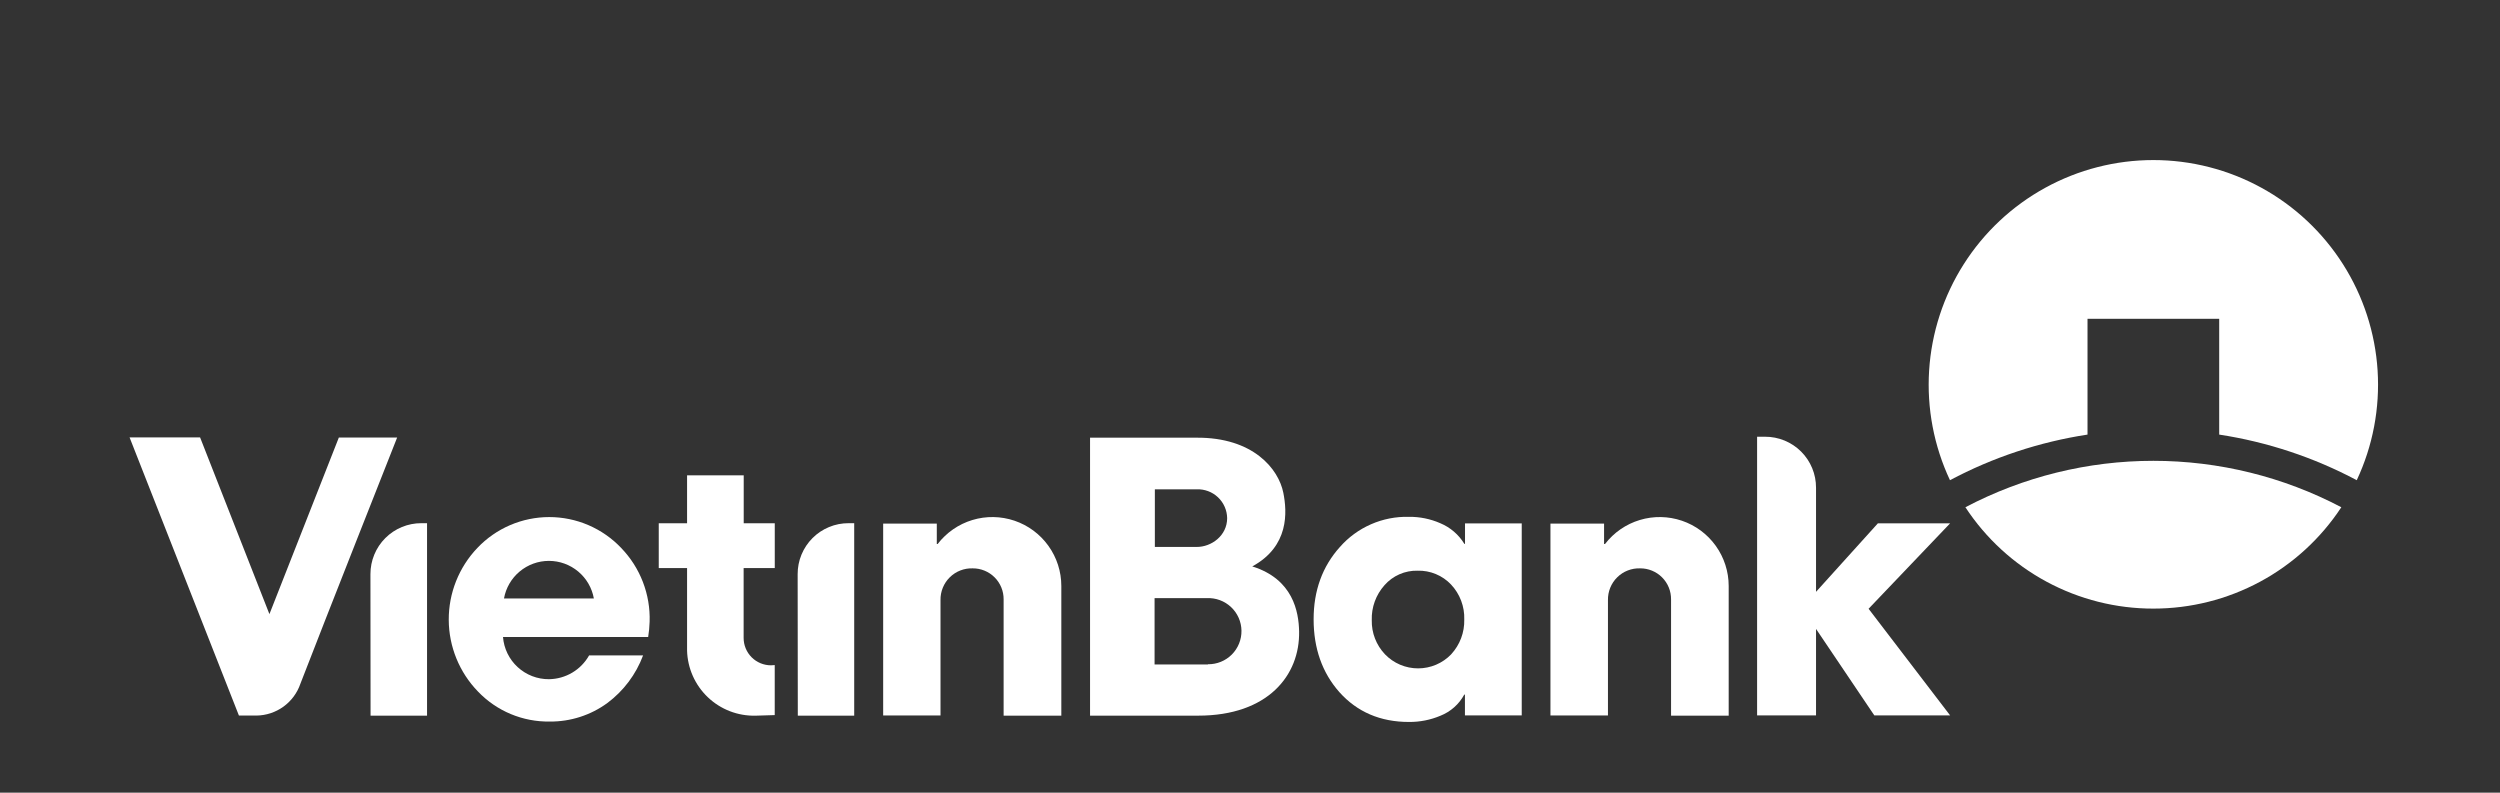
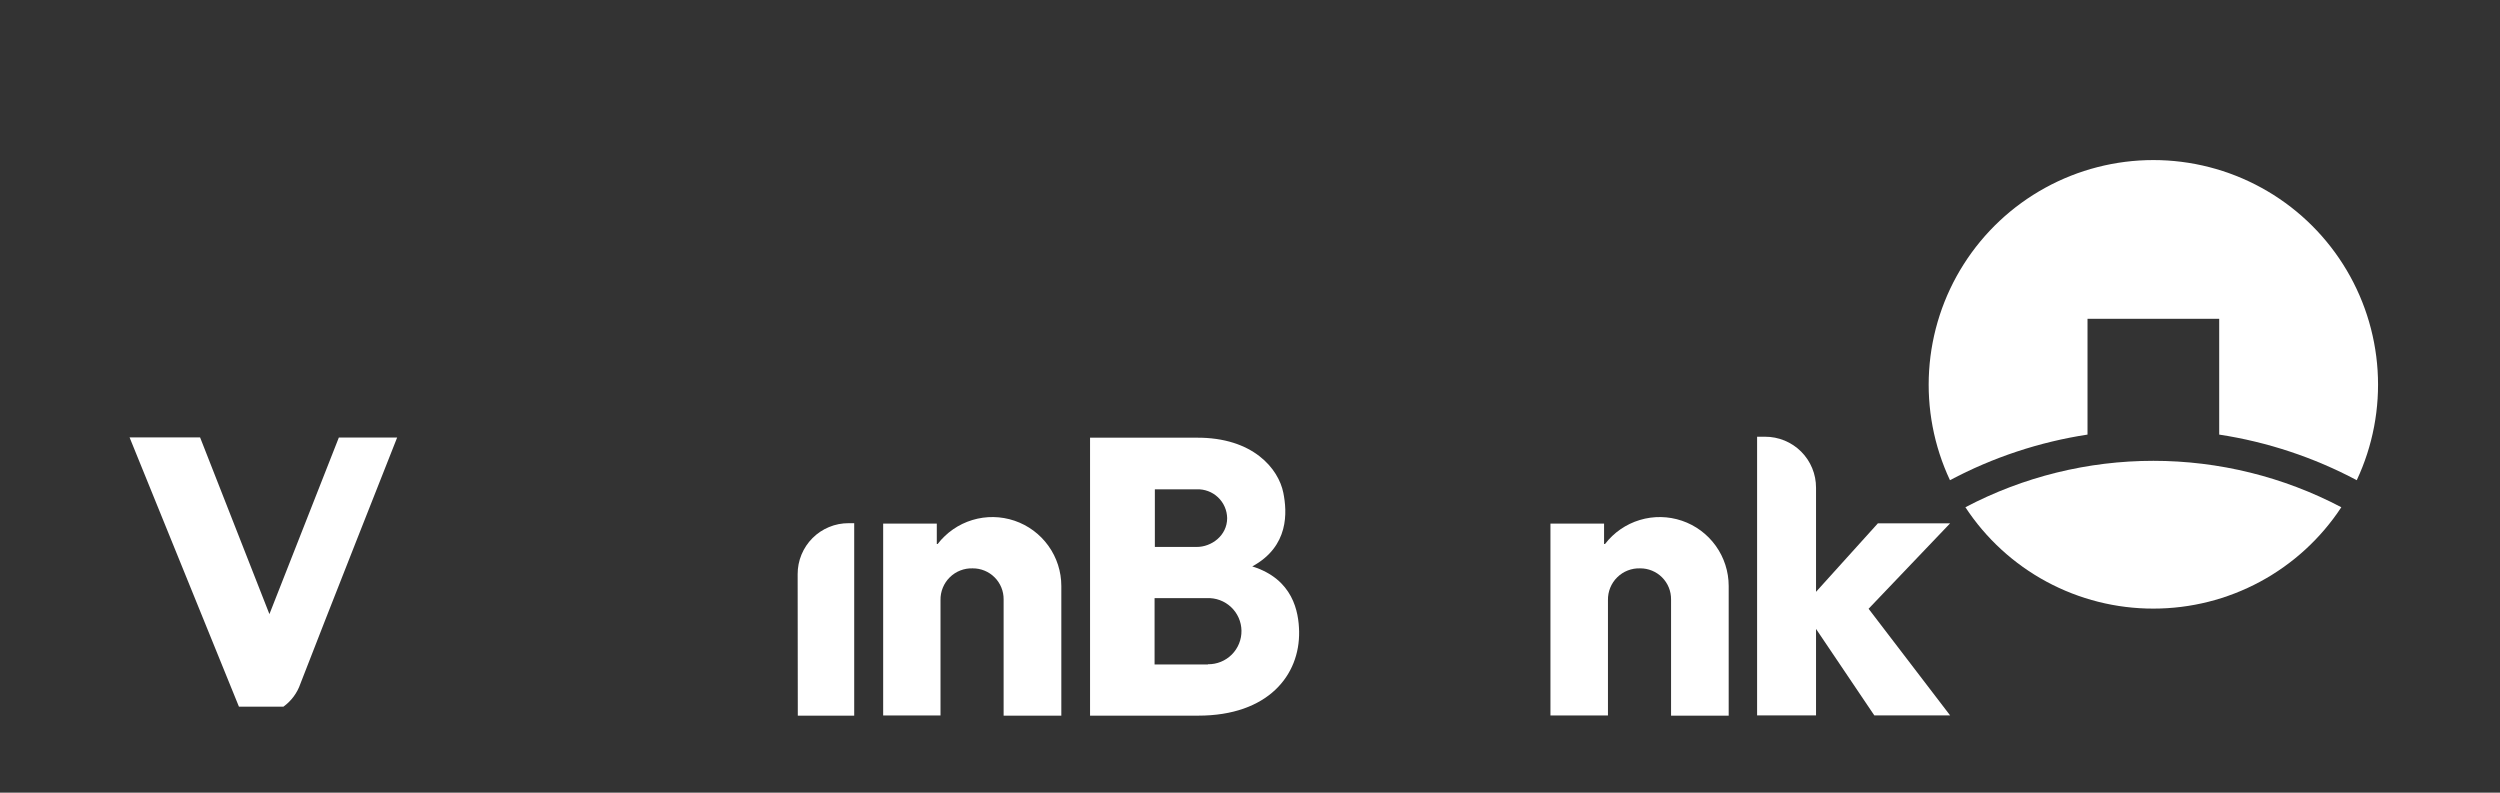
<svg xmlns="http://www.w3.org/2000/svg" width="328" height="104" viewBox="0 0 328 104" fill="none">
  <rect x="0" y="0" width="328" height="104" fill="#333333" stroke="none" />
  <g clip-path="url(#clip0_27_722)">
    <path fill-rule="evenodd" clip-rule="evenodd" d="M273.882 41.825H291.159V57.018C297.468 57.982 303.57 60.005 309.206 63.002C311.315 58.509 312.255 53.557 311.941 48.605C311.626 43.652 310.065 38.859 307.404 34.671C304.743 30.482 301.067 27.032 296.717 24.643C292.367 22.253 287.484 21 282.521 21C277.557 21 272.675 22.253 268.325 24.643C263.975 27.032 260.299 30.482 257.638 34.671C254.976 38.859 253.416 43.652 253.101 48.605C252.786 53.557 253.727 58.509 255.836 63.002C261.472 60.006 267.573 57.983 273.882 57.018V41.825Z" fill="white" />
    <path fill-rule="evenodd" clip-rule="evenodd" d="M282.521 79.849C287.412 79.851 292.227 78.637 296.532 76.316C300.837 73.994 304.497 70.638 307.182 66.55C299.577 62.55 291.113 60.46 282.521 60.46C273.928 60.46 265.465 62.55 257.86 66.55C260.543 70.64 264.202 73.998 268.508 76.319C272.813 78.641 277.629 79.855 282.521 79.849Z" fill="white" />
    <path d="M255.852 68.663L245.158 79.87L255.852 93.856H245.908L238.263 82.513V93.856H230.531V57.299H231.571C232.45 57.296 233.322 57.466 234.135 57.801C234.948 58.136 235.687 58.628 236.309 59.249C236.931 59.871 237.424 60.609 237.759 61.422C238.095 62.235 238.266 63.106 238.263 63.985V77.648L246.376 68.663H255.852Z" fill="white" />
-     <path d="M37.189 92.712C36.158 93.457 34.923 93.865 33.652 93.882H31.347L17 57.388H26.252L35.348 80.573L44.455 57.408H52.104C52.104 57.408 42.529 81.624 39.407 89.719C38.994 90.922 38.219 91.967 37.189 92.712Z" fill="white" />
-     <path d="M101.649 68.652V74.532H97.564V83.689C97.563 84.161 97.655 84.629 97.835 85.066C98.014 85.503 98.279 85.9 98.612 86.234C98.946 86.569 99.342 86.834 99.778 87.015C100.215 87.196 100.683 87.289 101.155 87.289L101.644 87.258V93.82L99.125 93.897C96.804 93.95 94.557 93.083 92.874 91.484C91.19 89.885 90.209 87.685 90.144 85.364V74.532H86.428V68.652H90.144V62.367H97.575V68.652H101.649Z" fill="white" />
-     <path fill-rule="evenodd" clip-rule="evenodd" d="M65.993 83.575H85.039C85.147 82.913 85.211 82.246 85.231 81.577C85.289 79.795 84.989 78.02 84.348 76.357C83.707 74.694 82.739 73.176 81.5 71.894C80.285 70.613 78.821 69.593 77.199 68.896C75.577 68.199 73.829 67.84 72.063 67.84C70.297 67.84 68.55 68.199 66.928 68.896C65.305 69.593 63.842 70.613 62.626 71.894C60.203 74.437 58.859 77.819 58.876 81.332C58.892 84.844 60.268 88.214 62.715 90.734C63.929 92.002 65.391 93.006 67.011 93.683C68.631 94.359 70.373 94.695 72.129 94.668C74.846 94.691 77.497 93.838 79.689 92.233C81.818 90.644 83.444 88.477 84.373 85.989H77.29C76.763 86.926 75.997 87.707 75.072 88.255C74.147 88.803 73.094 89.098 72.019 89.111C70.501 89.12 69.036 88.553 67.918 87.526C66.8 86.499 66.113 85.088 65.993 83.575ZM75.863 74.985C76.941 75.887 77.667 77.139 77.915 78.522H66.123C66.371 77.139 67.097 75.887 68.175 74.985C69.253 74.083 70.613 73.588 72.019 73.588C73.425 73.588 74.786 74.083 75.863 74.985Z" fill="white" />
-     <path d="M48.602 75.327C48.6 74.449 48.771 73.578 49.106 72.766C49.441 71.953 49.933 71.215 50.555 70.594C51.176 69.972 51.914 69.48 52.727 69.145C53.539 68.81 54.41 68.639 55.289 68.642H56.028V93.897H48.618L48.602 75.327Z" fill="white" />
+     <path d="M37.189 92.712H31.347L17 57.388H26.252L35.348 80.573L44.455 57.408H52.104C52.104 57.408 42.529 81.624 39.407 89.719C38.994 90.922 38.219 91.967 37.189 92.712Z" fill="white" />
    <path d="M105.156 72.764C104.82 73.577 104.649 74.448 104.652 75.327L104.672 93.897H112.072V68.642H111.344C110.464 68.638 109.593 68.809 108.78 69.143C107.967 69.478 107.228 69.971 106.606 70.592C105.984 71.213 105.491 71.952 105.156 72.764Z" fill="white" />
    <path d="M131.675 93.892V78.626C131.678 78.094 131.576 77.565 131.374 77.072C131.172 76.579 130.874 76.13 130.497 75.753C130.121 75.375 129.673 75.076 129.18 74.873C128.688 74.669 128.159 74.566 127.626 74.568C127.071 74.548 126.517 74.642 126 74.843C125.482 75.044 125.011 75.349 124.615 75.739C124.219 76.128 123.906 76.594 123.697 77.109C123.487 77.623 123.384 78.175 123.395 78.73V93.871H115.871V68.694H122.907V71.373H123.021C124.173 69.875 125.764 68.774 127.573 68.226C129.382 67.678 131.318 67.711 133.107 68.318C134.897 68.926 136.452 70.079 137.552 71.615C138.654 73.151 139.246 74.993 139.246 76.883V93.892H131.675Z" fill="white" />
-     <path fill-rule="evenodd" clip-rule="evenodd" d="M192.21 71.353V68.673H199.651V93.856H192.2V91.13H192.111C191.429 92.392 190.323 93.374 188.989 93.903C187.68 94.457 186.272 94.734 184.852 94.72C181.102 94.72 178.057 93.414 175.719 90.801C173.471 88.252 172.347 85.07 172.347 81.254C172.347 77.487 173.494 74.327 175.787 71.774C176.915 70.489 178.311 69.468 179.878 68.783C181.444 68.098 183.142 67.765 184.852 67.809C186.268 67.793 187.671 68.078 188.968 68.647C190.279 69.193 191.382 70.141 192.122 71.353H192.21ZM188.415 87.21C189.162 86.893 189.836 86.428 190.399 85.843V85.838C191.541 84.599 192.155 82.964 192.111 81.28C192.139 80.439 192 79.6 191.702 78.813C191.405 78.025 190.955 77.304 190.378 76.691C189.816 76.097 189.135 75.628 188.378 75.316C187.623 75.002 186.809 74.852 185.991 74.875C185.172 74.854 184.358 75.014 183.607 75.343C182.856 75.673 182.186 76.162 181.646 76.779C180.521 78.038 179.923 79.681 179.976 81.368C179.94 83.03 180.563 84.638 181.709 85.843C182.271 86.428 182.946 86.893 183.693 87.21C184.44 87.528 185.243 87.691 186.054 87.691C186.865 87.691 187.668 87.528 188.415 87.21Z" fill="white" />
    <path d="M219.243 93.892V78.626C219.247 78.094 219.144 77.565 218.943 77.072C218.74 76.579 218.442 76.13 218.066 75.753C217.69 75.375 217.242 75.076 216.749 74.873C216.256 74.669 215.728 74.566 215.195 74.568C214.64 74.548 214.086 74.642 213.568 74.843C213.05 75.044 212.579 75.349 212.183 75.739C211.787 76.128 211.475 76.594 211.265 77.109C211.056 77.623 210.953 78.175 210.964 78.73V93.871H203.419V68.694H210.454V71.373H210.579C211.731 69.875 213.322 68.774 215.132 68.226C216.941 67.678 218.875 67.711 220.665 68.318C222.455 68.926 224.01 70.079 225.11 71.615C226.211 73.151 226.804 74.993 226.804 76.883V93.892H219.243Z" fill="white" />
    <path fill-rule="evenodd" clip-rule="evenodd" d="M164.297 74.313C169.168 71.665 168.871 67.148 168.372 64.651C167.747 61.529 164.432 57.367 156.955 57.424H143.014V93.893H157.204C166.373 93.893 170.557 88.58 170.443 82.836C170.391 80.275 169.662 75.989 164.297 74.313ZM151.517 64.198H157.007C157.519 64.178 158.029 64.26 158.509 64.44C158.989 64.62 159.428 64.894 159.8 65.246C160.172 65.598 160.471 66.021 160.677 66.49C160.883 66.958 160.994 67.464 161.003 67.976C161.003 70.291 158.922 71.769 157.007 71.758H151.517V64.198ZM158.479 87.175H151.48V78.476H158.339C158.92 78.448 159.499 78.538 160.044 78.739C160.589 78.94 161.089 79.249 161.513 79.647C161.936 80.044 162.276 80.523 162.511 81.055C162.746 81.586 162.872 82.159 162.881 82.74C162.891 83.321 162.783 83.898 162.565 84.436C162.347 84.975 162.024 85.464 161.614 85.876C161.203 86.287 160.714 86.611 160.176 86.83C159.637 87.049 159.06 87.157 158.479 87.149V87.175Z" fill="white" />
  </g>
  <defs>
    <clipPath id="clip0_27_722">
      <rect width="295" height="74" fill="white" transform="translate(17 21)" />
    </clipPath>
  </defs>
</svg>